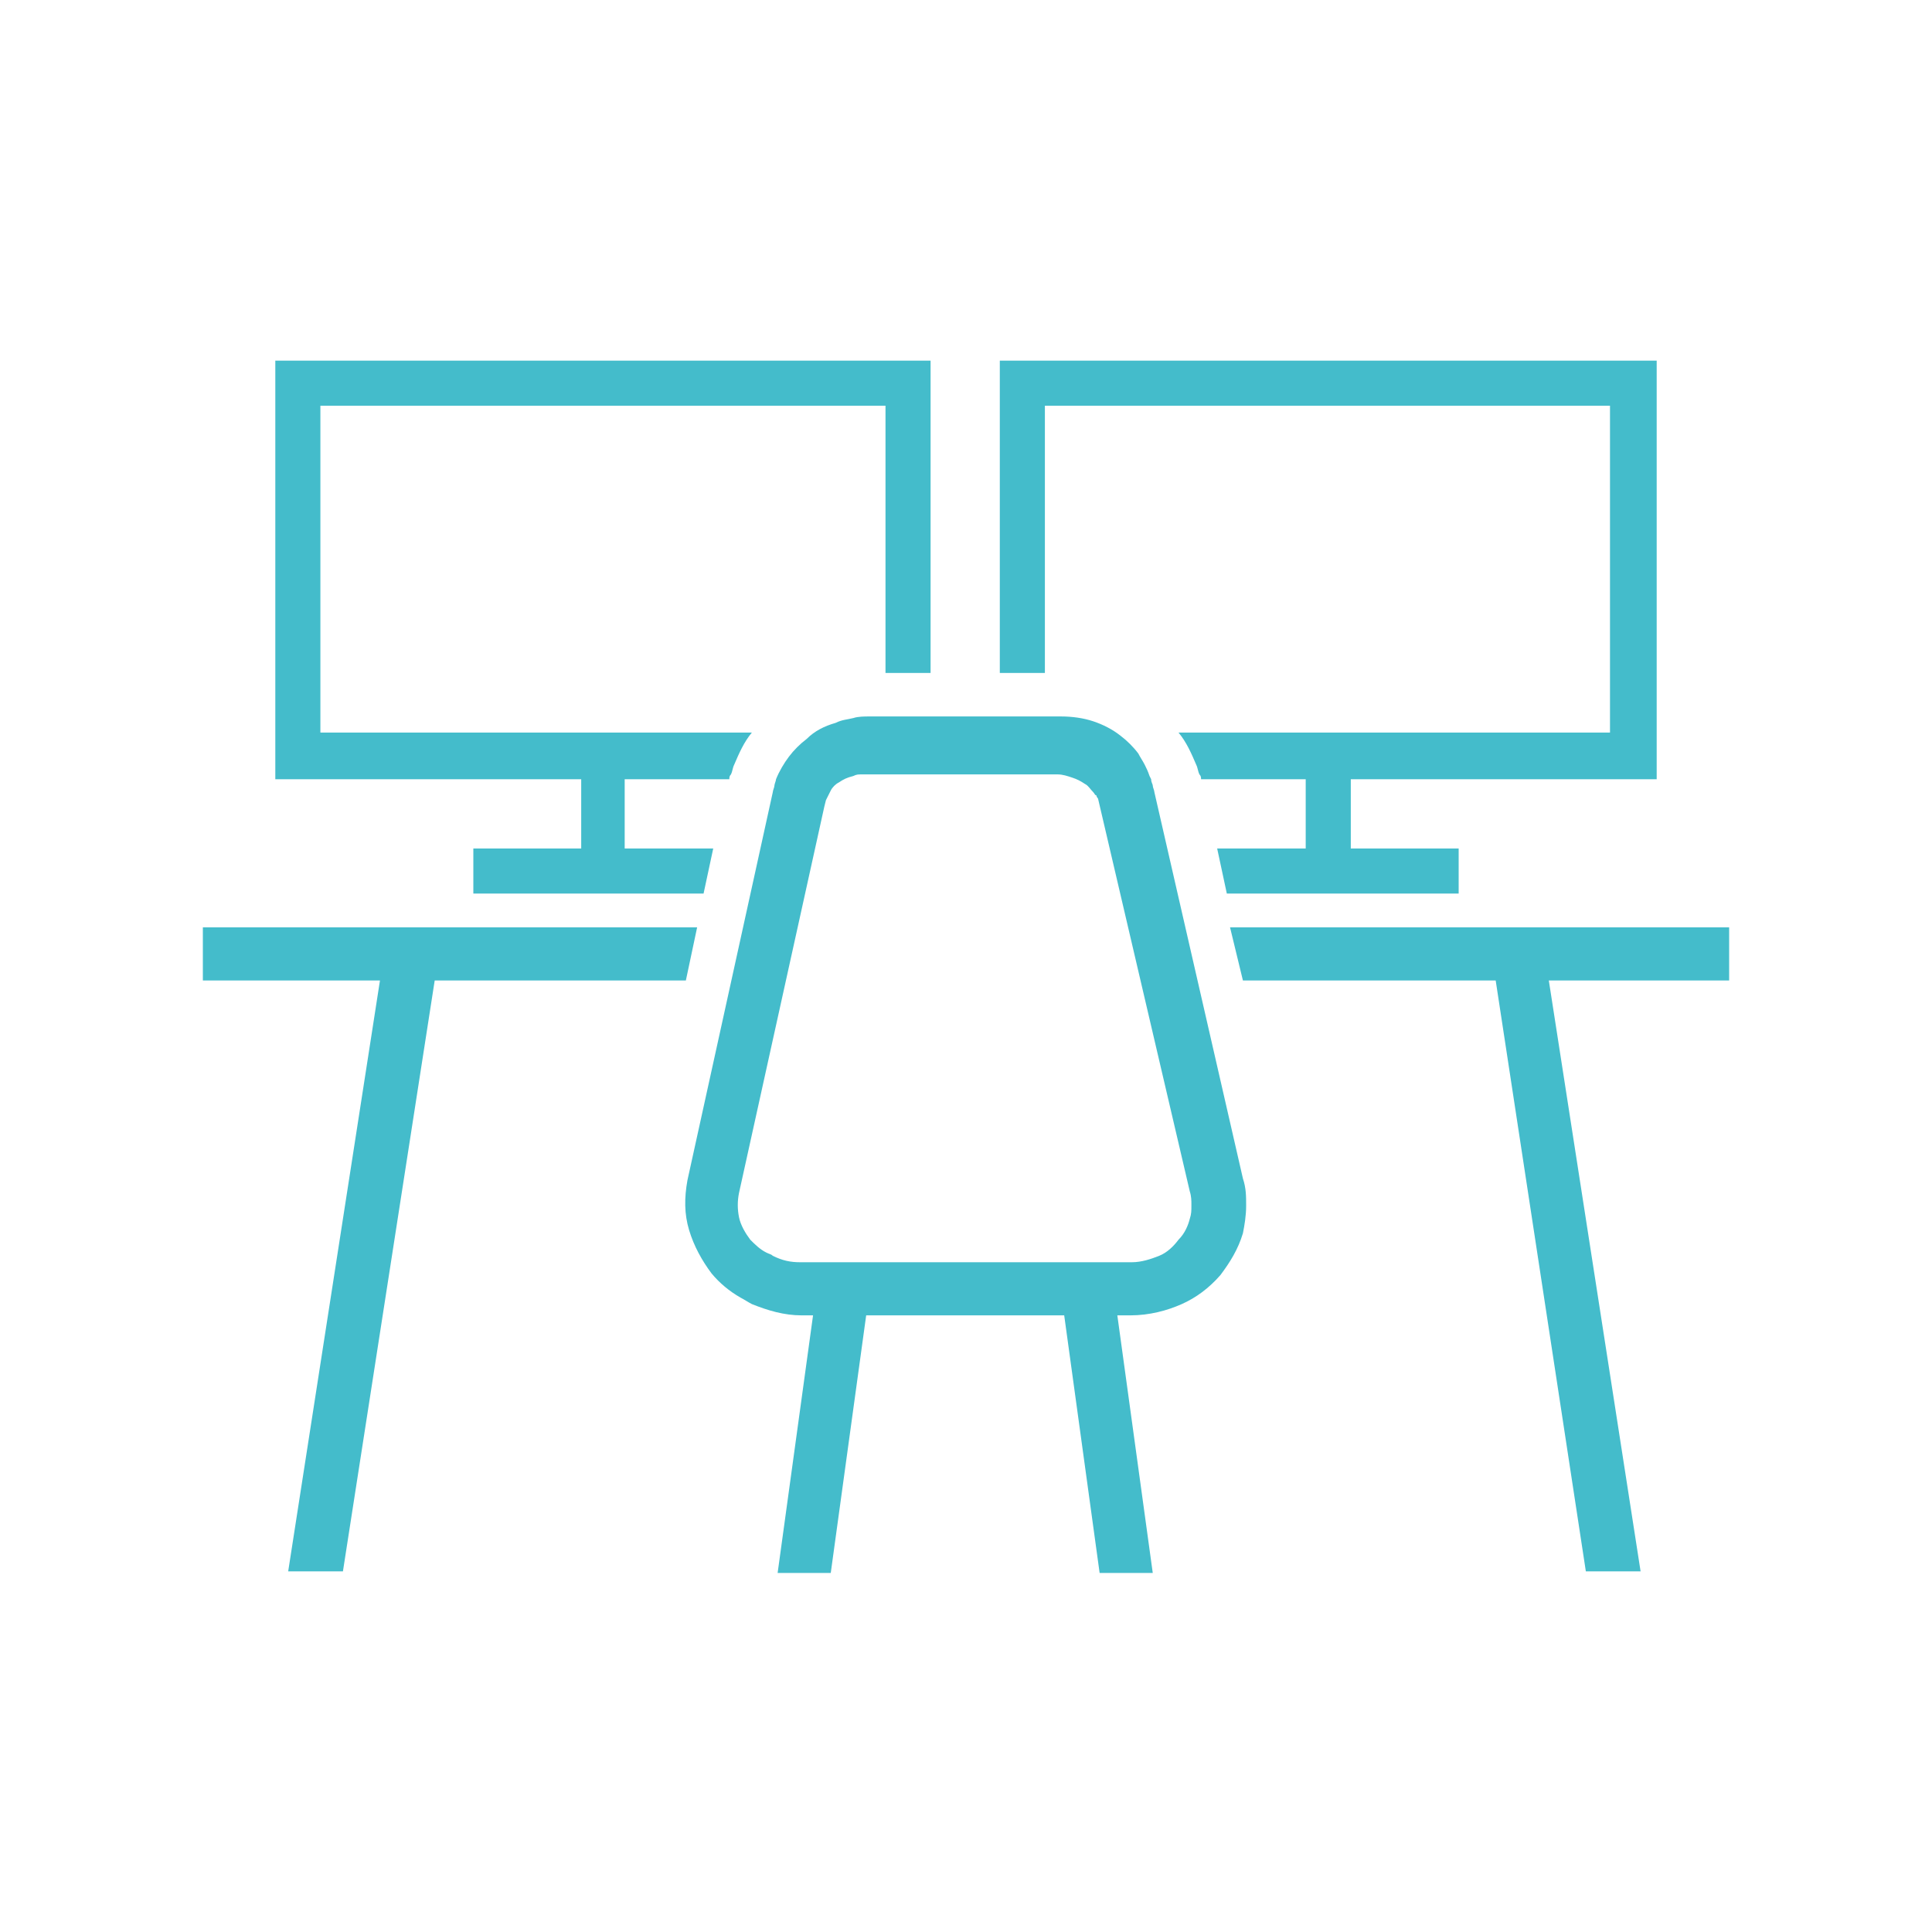
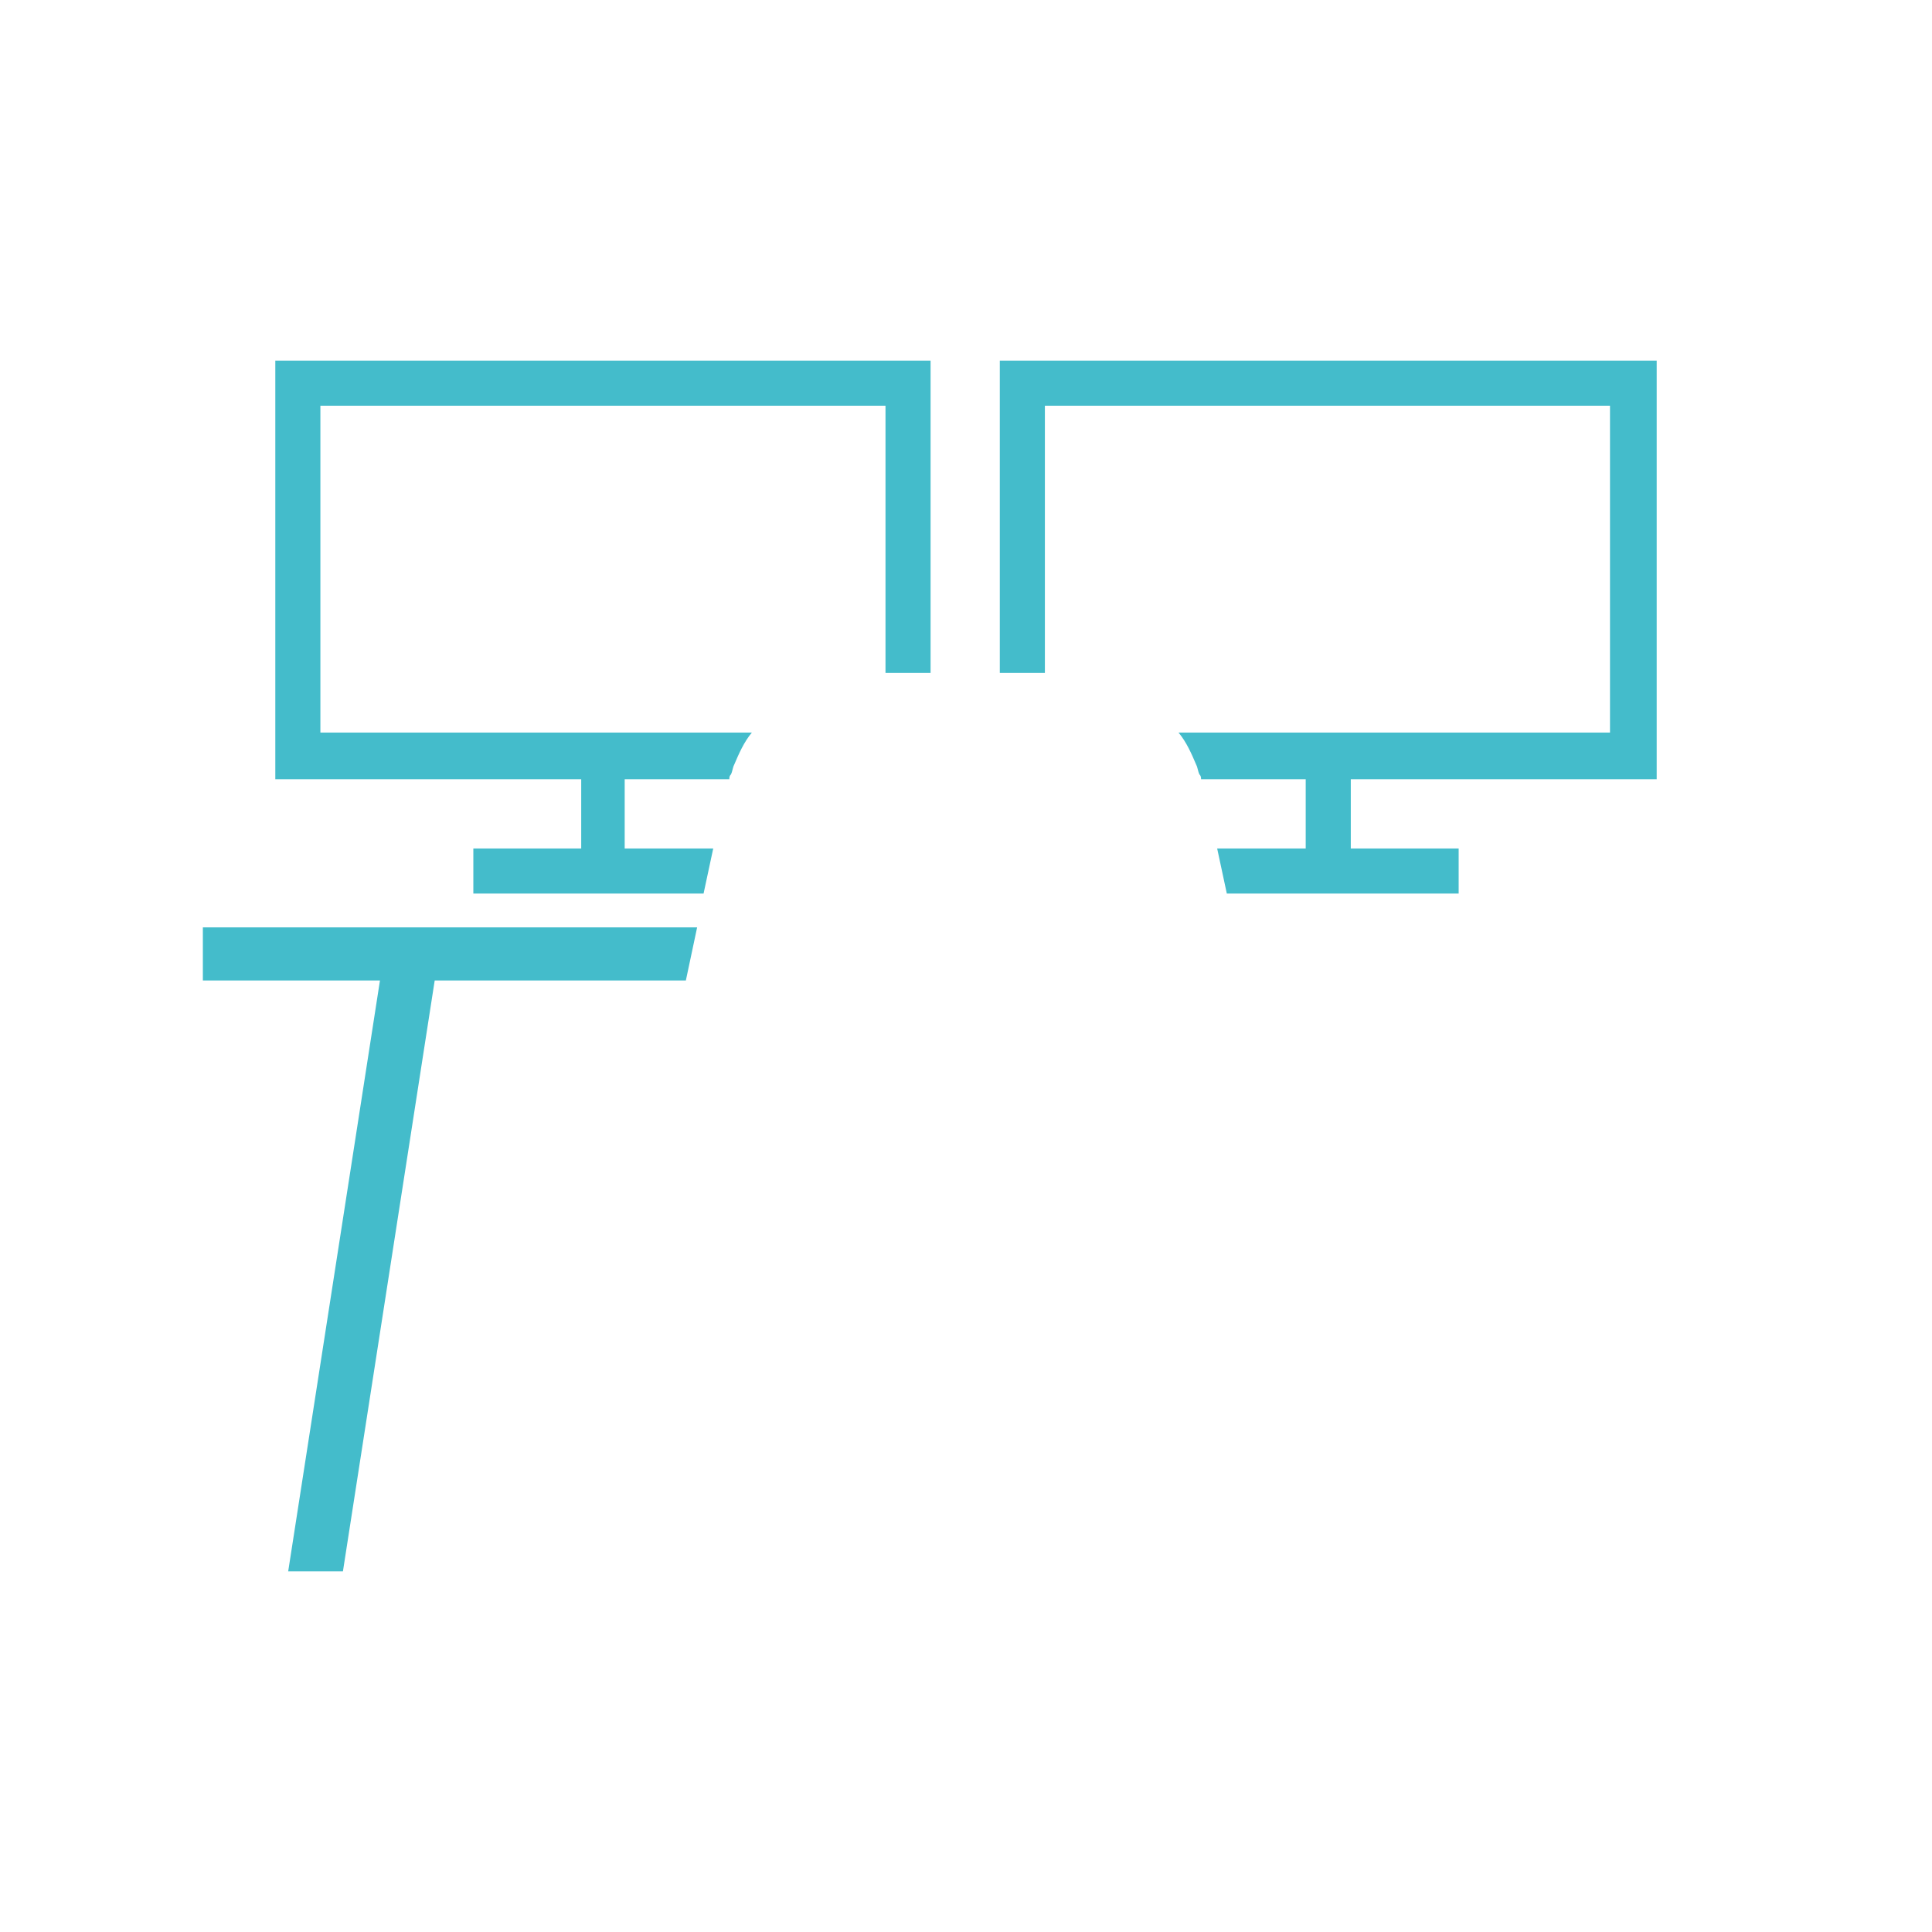
<svg xmlns="http://www.w3.org/2000/svg" version="1.1" id="Ebene_1" x="0px" y="0px" viewBox="0 0 120 120" style="enable-background:new 0 0 120 120;" xml:space="preserve">
  <style type="text/css">
	.st0{display:none;}
	.st1{display:inline;fill:#000F3D;}
	.st2{fill:#44BCCB;}
</style>
  <g class="st0">
    <path class="st1" d="M126.1,26.7l2.1-10.2c1-3.1,0.4-6.4-1.5-9s-4.9-4.1-8.2-4.1H81.8c-3.3,0-6.2,1.5-8.2,4.1   c-1.9,2.6-2.5,5.9-1.6,8.9l2.1,10.3h-5.3v138.9c0,17.2,14,31.1,31.1,31.1s31.1-14,31.1-31.1V26.7H126.1z M74.5,15.7   c-0.7-2.3-0.3-4.8,1.2-6.8c1.5-2,3.7-3.1,6.2-3.1h36.6c2.5,0,4.7,1.1,6.2,3.1c1.5,2,1.9,4.4,1.1,6.9l-2.2,10.8H76.7L74.5,15.7z    M123,29.2l-2.9,14.2c-1,3.2-3.9,5.4-7.3,5.4H87.4c-3.4,0-6.3-2.2-7.3-5.3l-2.9-14.3H123z M128.6,165.5c0,15.8-12.8,28.6-28.6,28.6   s-28.6-12.8-28.6-28.6V29.2h3.2l3,14.9c1.3,4.3,5.2,7.2,9.7,7.2h25.4c4.5,0,8.4-2.9,9.8-7.3l3-14.8h3.1V165.5z" />
-     <path class="st1" d="M121.8,117.2c-2.1-2.3-5.5-3.5-10.1-3.5c-2.9,0-5.2,0.6-7.2,1.6c2.8-6.4,3.9-13.8,3.9-17.3   c1.5,0.2,3-0.4,4.3-1.5c2.7-2.4,4.4-7.7,2-13.5c-3.5-8.5-26.9-12.1-29.6-12.5l-1.2-0.2l-0.2,1.2c-0.2,0.9-3.8,23.1,7.9,31.2   c3,2,5.6,3,7.9,3c0.7,0,1.4-0.1,2.1-0.3c1.4-0.4,2.7-1.3,3.8-2.6c-0.8,5.1-2.7,12.1-6.2,16.6c-1.6-2.2-5-5.1-11.7-5.1   c-10.9,0-11.4,8.3-11.4,8.5v45c0,11.5,10.7,20.9,23.8,20.9c13.1,0,23.8-9.4,23.8-20.9l0-44.8C123.8,122.9,124.1,119.8,121.8,117.2z    M100.9,103c-2,0.6-4.6-0.2-7.8-2.4c-8.9-6.2-7.6-22.8-7-27.4c7.6,1.2,24,5,26.4,10.8c1.8,4.5,0.7,8.8-1.4,10.7   c-0.7,0.7-1.9,1.3-3.3,0.6l0,0c-0.7-1.4-1.9-3.1-3.3-4.7c0.8-1.4,2.3-4.2,2.6-8.3l-2.5-0.2c-0.2,2.9-1.1,5.1-1.8,6.4   c-3.7-4.1-8.1-8-9.5-9.2l-1.7,1.9c1.7,1.5,3.7,3.3,5.6,5.2c-1.5,0.1-3.4,0.1-5.1-0.3l-0.7,2.4c1.4,0.4,2.8,0.5,4.1,0.5   c1.7,0,3.1-0.2,3.9-0.4c3.4,3.6,6.2,7,6.5,8.8C104.4,100.6,102.8,102.5,100.9,103z M121.3,122.8v45c0,10.1-9.5,18.4-21.3,18.4   c-11.7,0-21.3-8.2-21.3-18.4l0-44.9c0-0.2,0.3-6,8.9-6c6.7,0,9.3,3.3,10.2,4.9c-1.8,3-2.4,5.8-2.5,6.4l2.5,0.5   c0.4-2.1,3.1-12.5,14-12.5c3.9,0,6.6,0.9,8.2,2.6C121.5,120.6,121.3,122.6,121.3,122.8z" />
    <path class="st1" d="M110.4,11.5c-1.2,0-2.2,1-2.2,2.2s1,2.2,2.2,2.2s2.2-1,2.2-2.2S111.6,11.5,110.4,11.5z" />
    <path class="st1" d="M88.7,17.4c-1.2,0-2.2,1-2.2,2.2s1,2.2,2.2,2.2s2.2-1,2.2-2.2S89.9,17.4,88.7,17.4z" />
-     <path class="st1" d="M100.1,39.4c1.2,0,2.2-1,2.2-2.2s-1-2.2-2.2-2.2s-2.2,1-2.2,2.2S98.9,39.4,100.1,39.4z" />
    <path class="st1" d="M109.8,127.9c-1.4,0-2.5,1.1-2.5,2.5c0,1.4,1.1,2.5,2.5,2.5c1.4,0,2.5-1.1,2.5-2.5   C112.4,129.1,111.2,127.9,109.8,127.9z M109.8,130.5C109.8,130.5,109.8,130.5,109.8,130.5l1.3,0L109.8,130.5z" />
    <path class="st1" d="M89.1,139.3c-1.4,0-2.5,1.1-2.5,2.5c0,1.4,1.1,2.5,2.5,2.5s2.5-1.1,2.5-2.5C91.7,140.4,90.5,139.3,89.1,139.3z   " />
    <path class="st1" d="M107.7,148.1c-1.4,0-2.5,1.1-2.5,2.5c0,1.4,1.1,2.5,2.5,2.5s2.5-1.1,2.5-2.5   C110.2,149.2,109.1,148.1,107.7,148.1z M107.7,150.6C107.7,150.6,107.7,150.6,107.7,150.6l1.3,0L107.7,150.6z" />
    <path class="st1" d="M98.5,162c-1.4,0-2.5,1.1-2.5,2.5c0,1.4,1.1,2.5,2.5,2.5s2.5-1.1,2.5-2.5C101,163.1,99.9,162,98.5,162z    M98.5,164.5C98.5,164.5,98.5,164.5,98.5,164.5l1.3,0L98.5,164.5z" />
  </g>
  <g>
-     <path class="st2" d="M73.4,81L73.4,81c0.9-0.4,1.7-1,2.4-1.8c0.6-0.8,1.1-1.6,1.4-2.6c0.1-0.5,0.2-1.1,0.2-1.7c0-0.6,0-1.1-0.2-1.7   l-5.5-24c0-0.1-0.1-0.3-0.1-0.4c0-0.1-0.1-0.2-0.1-0.4l-0.1-0.2c-0.1-0.3-0.2-0.5-0.3-0.7c-0.1-0.2-0.3-0.5-0.4-0.7   c-0.3-0.4-0.7-0.8-1.1-1.1c-0.5-0.4-1.1-0.7-1.7-0.9c-0.6-0.2-1.3-0.3-2-0.3H54c-0.3,0-0.7,0-1,0.1c-0.4,0.1-0.7,0.1-1.1,0.3   c-0.7,0.2-1.3,0.5-1.8,1c-0.4,0.3-0.8,0.7-1.1,1.1c-0.3,0.4-0.6,0.9-0.8,1.4c0,0.1-0.1,0.3-0.1,0.4c0,0.1-0.1,0.3-0.1,0.4   l-5.3,24.1c-0.2,1.1-0.2,2.1,0.1,3.1c0.3,1,0.8,1.9,1.4,2.7c0.5,0.6,1.1,1.1,1.8,1.5c0.2,0.1,0.5,0.3,0.7,0.4c1,0.4,2,0.7,3.1,0.7   h0.7l-2.2,16h3.3l2.2-16h12.3l2.2,16h3.3l-2.2-16h0.8C71.4,81.7,72.5,81.4,73.4,81z M72,78c-0.5,0.2-1.1,0.4-1.7,0.4H49.7   c-0.6,0-1.1-0.1-1.7-0.4c-0.1-0.1-0.2-0.1-0.4-0.2c-0.4-0.2-0.7-0.5-1-0.8c-0.3-0.4-0.6-0.9-0.7-1.4c-0.1-0.5-0.1-1,0-1.5l5.3-24   l0.1-0.4c0.1-0.2,0.2-0.4,0.3-0.6c0.1-0.2,0.3-0.4,0.5-0.5c0.3-0.2,0.5-0.3,0.9-0.4c0.2-0.1,0.3-0.1,0.5-0.1c0.2,0,0.3,0,0.5,0   h11.7c0.3,0,0.6,0.1,0.9,0.2c0.3,0.1,0.5,0.2,0.8,0.4c0.2,0.1,0.3,0.3,0.5,0.5c0.1,0.1,0.1,0.2,0.2,0.2c0,0.1,0.1,0.2,0.1,0.2   L73.9,74c0.1,0.3,0.1,0.6,0.1,0.8l0,0.1c0,0.3,0,0.5-0.1,0.8c-0.1,0.4-0.3,0.9-0.7,1.3C72.9,77.4,72.5,77.8,72,78z" />
-     <polygon class="st2" points="107.4,57.6 76.4,57.6 77.2,60.9 92.9,60.9 98.5,97.6 101.9,97.6 96.2,60.9 107.4,60.9  " />
    <path class="st2" d="M36.1,52.7h-6.7v2.8h14.3l0.6-2.8h-5.5v-4.3h6.5c0-0.1,0-0.2,0.1-0.3c0.1-0.2,0.1-0.4,0.2-0.6   c0.3-0.7,0.6-1.4,1.1-2H19.9V25.2h35.1v16.6h2.8V22.4H17.1v26h19V52.7z" />
    <polygon class="st2" points="43.3,57.6 12.6,57.6 12.6,60.9 23.6,60.9 17.9,97.6 21.3,97.6 27,60.9 42.6,60.9  " />
    <path class="st2" d="M83.9,52.7h6.7v2.8H76.2l-0.6-2.8h5.5v-4.3h-6.5c0-0.1,0-0.2-0.1-0.3c-0.1-0.2-0.1-0.4-0.2-0.6   c-0.3-0.7-0.6-1.4-1.1-2H100V25.2H64.9v16.6h-2.8V22.4h40.8v26h-19V52.7z" />
  </g>
</svg>